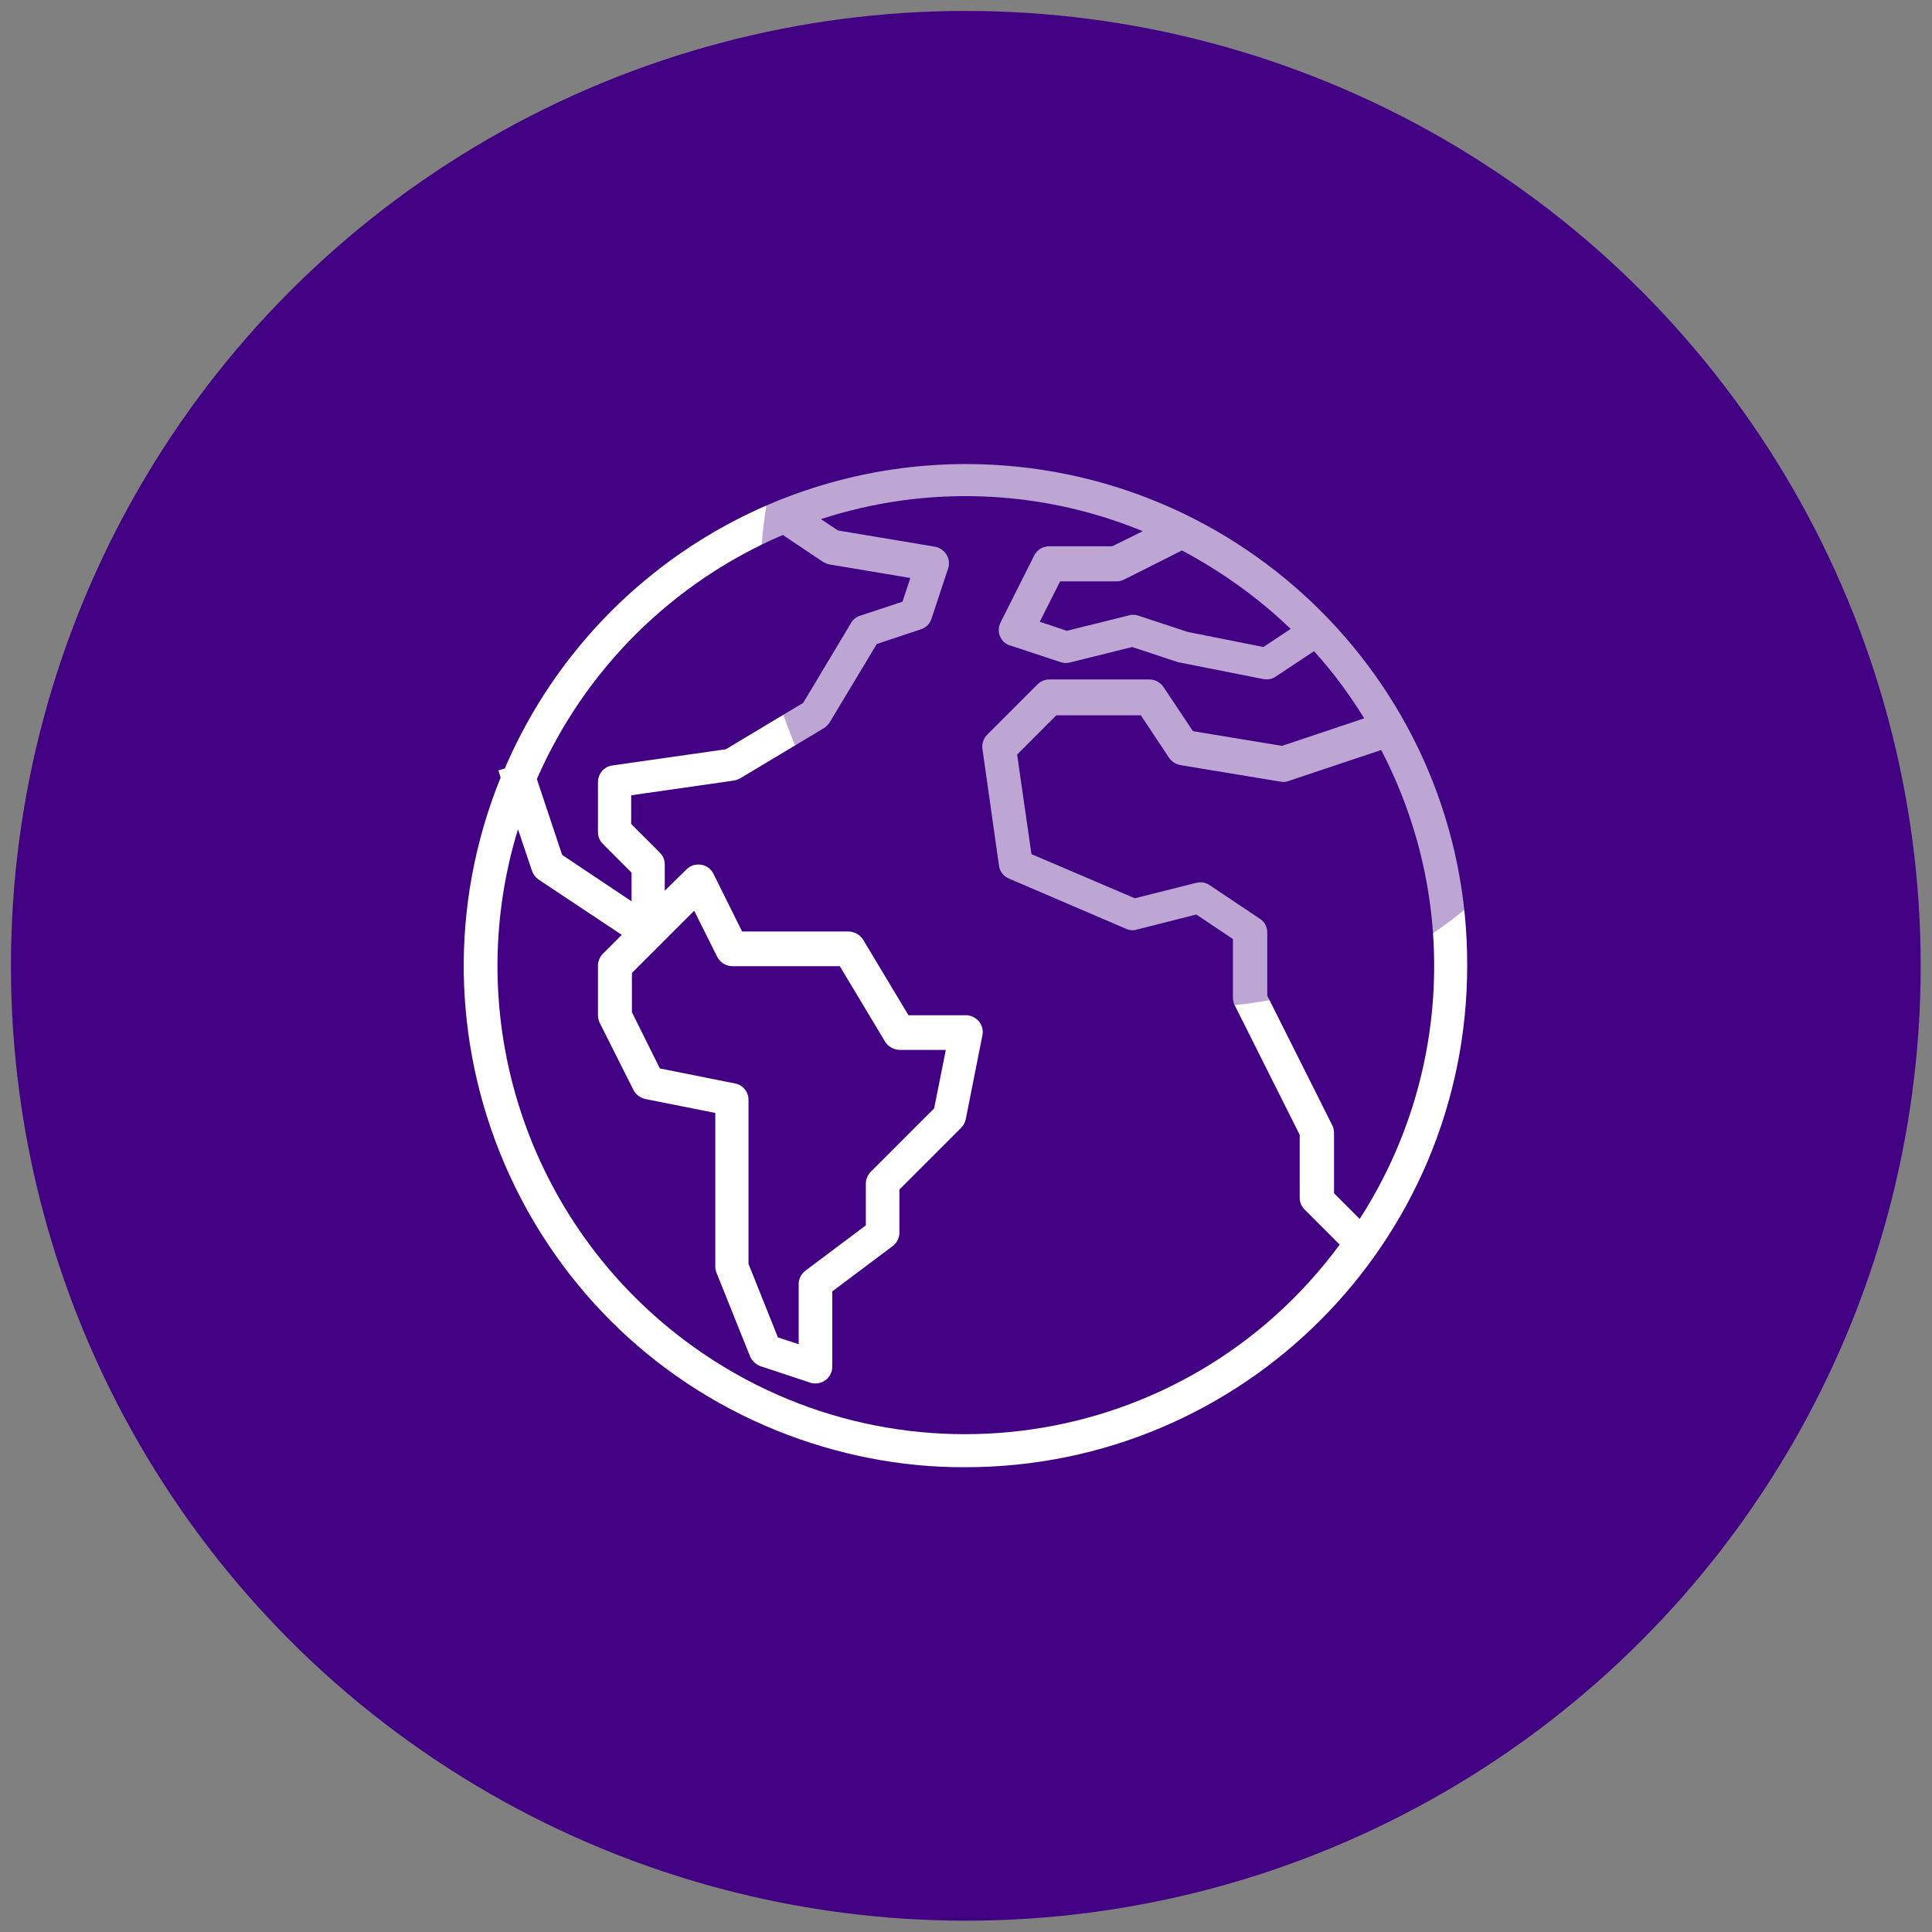
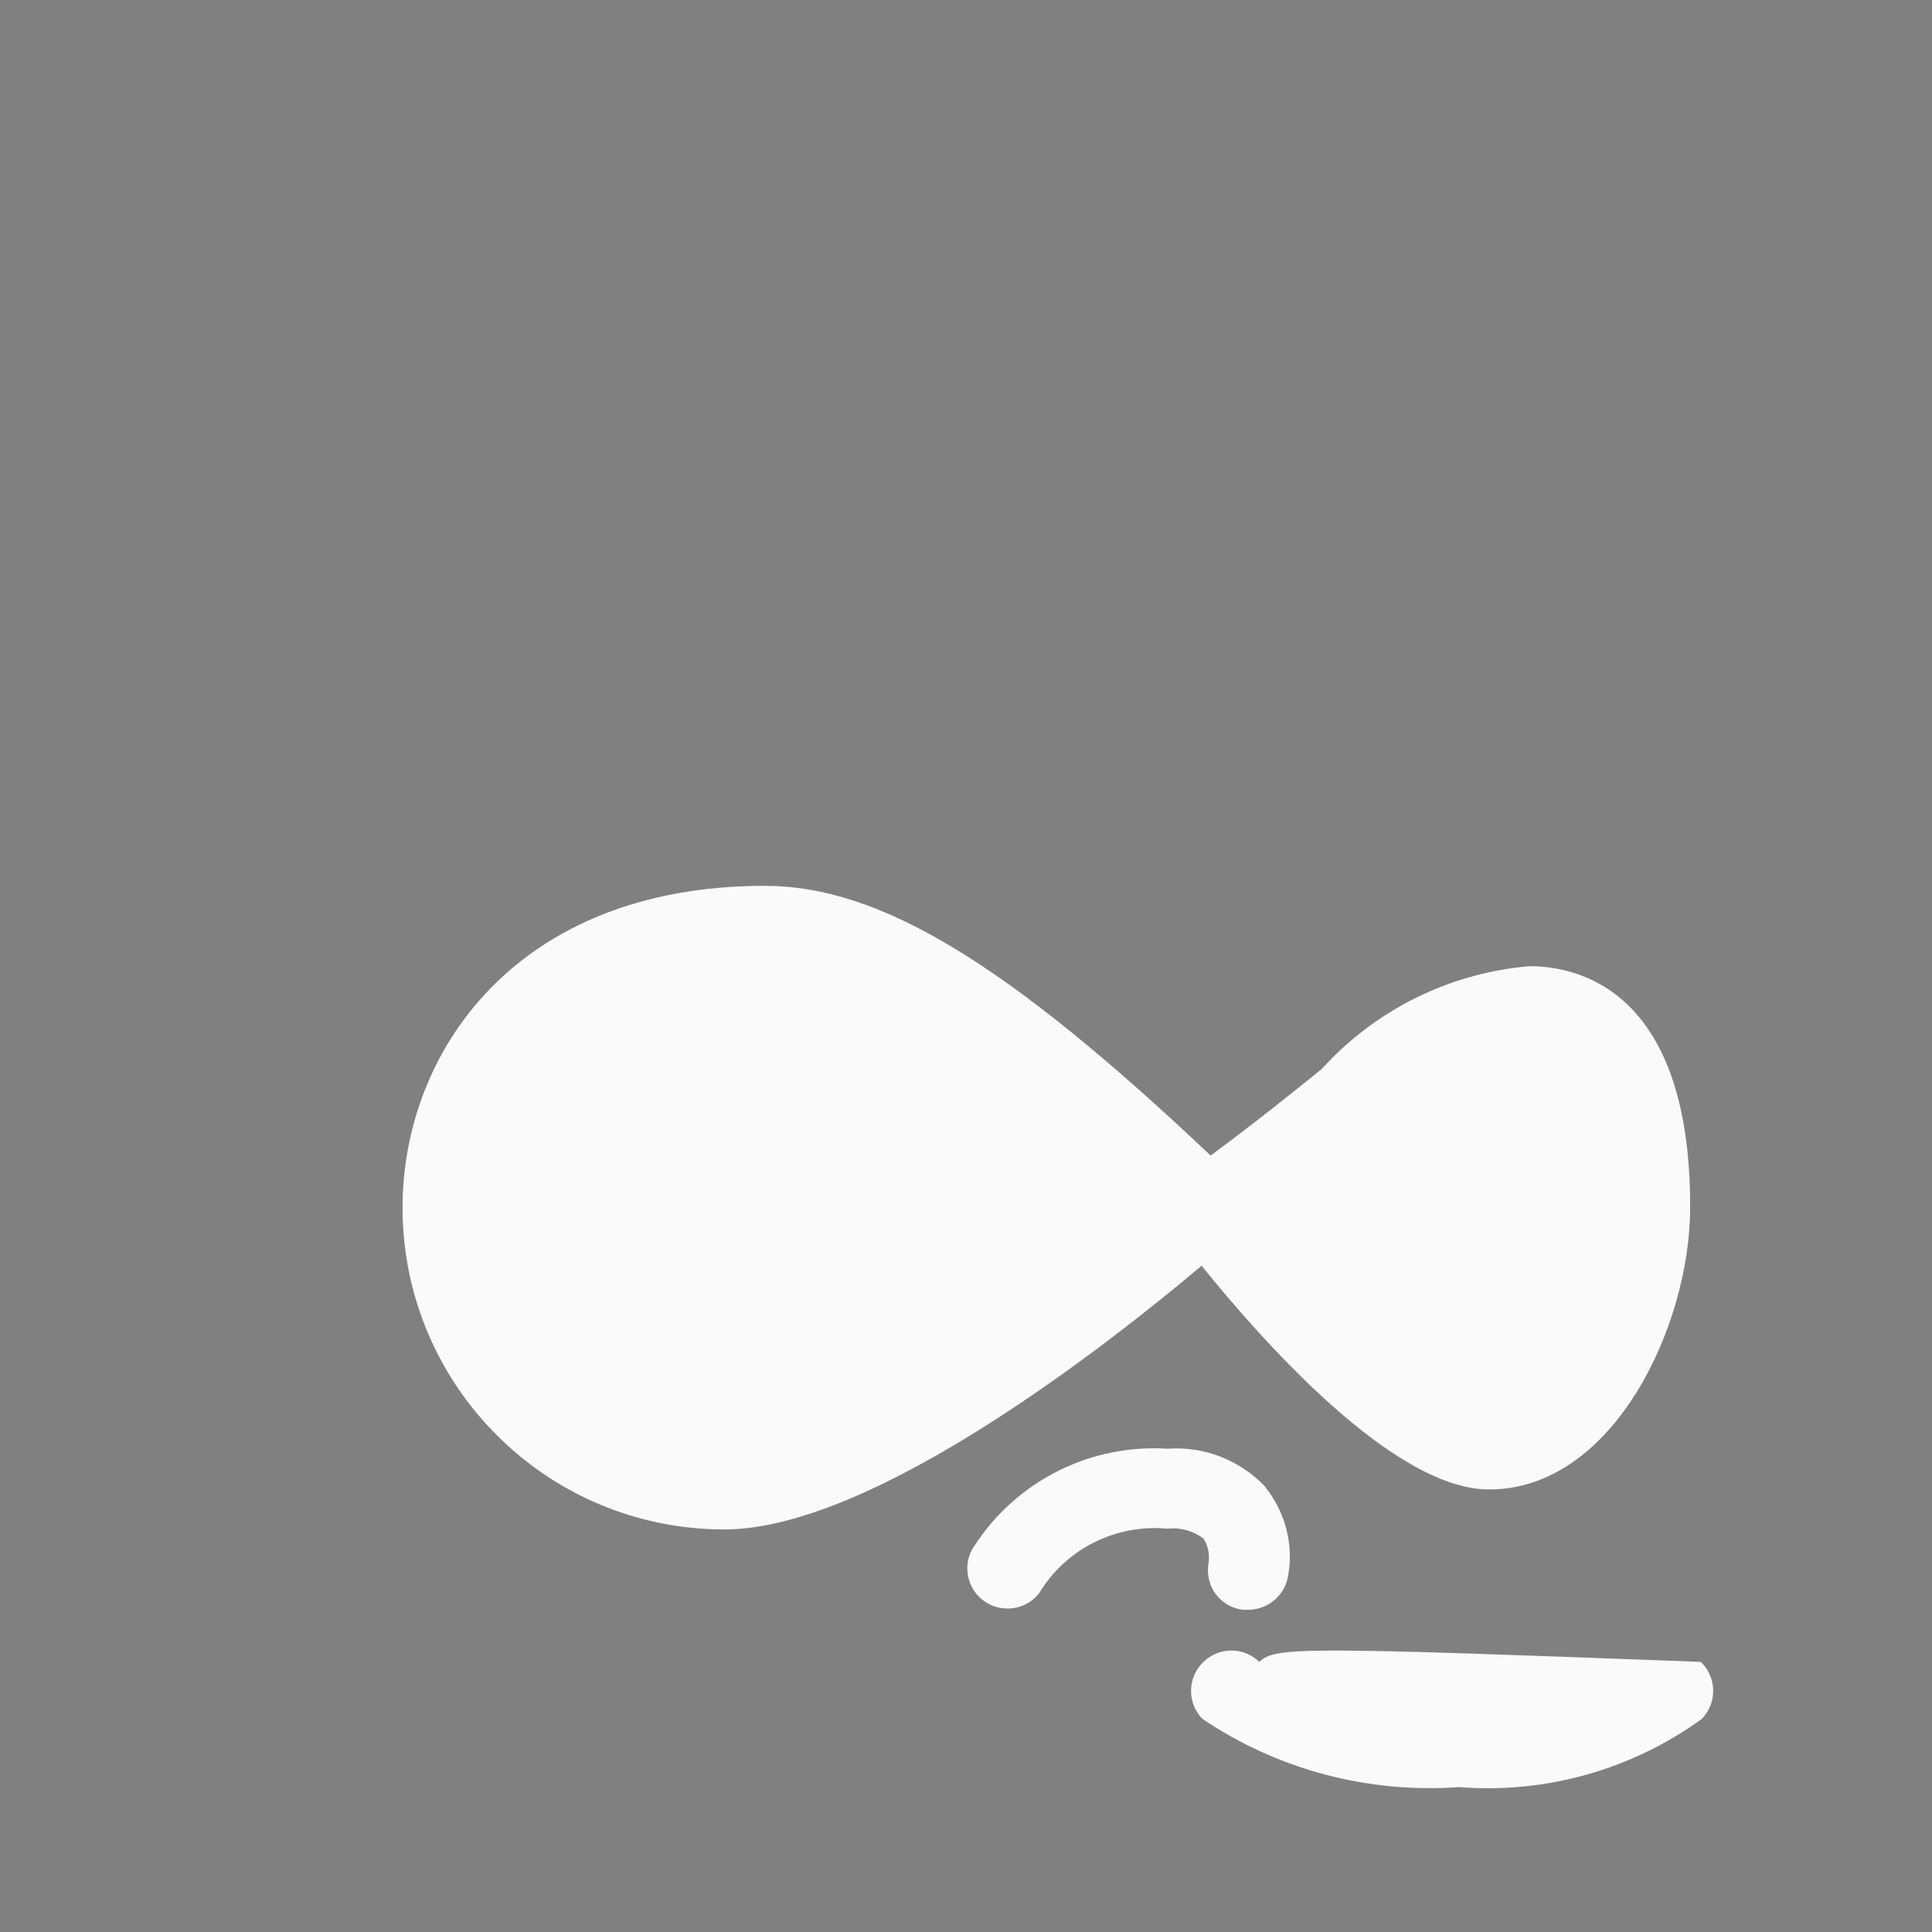
<svg xmlns="http://www.w3.org/2000/svg" version="1.1" id="Capa_1" x="0px" y="0px" viewBox="0 0 512.1 512.1" style="enable-background:new 0 0 512.1 512.1;" xml:space="preserve">
  <rect x="0" y="0" width="512.1" height="512.1" fill="#808080" stroke="none" />
  <style type="text/css">
	.st0{fill:#FAFAFA;}
	.st1{fill:#420083;}
	.st2{fill:#FFFFFF;}
	.st3{opacity:0.35;fill:#420083;enable-background:new    ;}
</style>
  <g>
    <path class="st0" d="M405.4,256.1c-21.1,1.8-40.8,11.5-55,27.2c-7.9,6.4-17.5,14.1-29.5,23c-54-51.1-87.7-71.5-118.2-71.5   c-66,0-96,44.2-96,85.3c0,47.1,38.2,85.3,85.3,85.3c39.7,0,102.9-50,126.5-69.9c15.9,19.7,50.8,59.3,76.2,59.3   c33,0,53.3-43.5,53.3-74.7C448.1,262.3,418.2,256.1,405.4,256.1z" />
    <path class="st0" d="M329.5,426.7c0.4,0,0.9,0,1.3,0c5.4,0,10-4,10.7-9.4c1.4-8.4-1-16.9-6.4-23.5c-6.7-6.9-16.1-10.5-25.6-9.8   c-20.5-1.3-40,8.5-51.2,25.7c-3.4,4.8-2.1,11.5,2.7,14.8c4.7,3.2,11.1,2.2,14.5-2.3c7.1-11.7,20.3-18.3,34-17   c3.4-0.4,6.8,0.6,9.5,2.6c1.3,2,1.7,4.5,1.3,6.8C319.4,420.7,323.6,426,329.5,426.7C329.4,426.7,329.5,426.7,329.5,426.7z" />
-     <path class="st0" d="M333.8,440.5c-17.1,17.1-87.8,14.5-102.3,0c-4.2-4.1-11-4-15.1,0.3c-4,4.1-4,10.7,0,14.8   c20,13.5,43.9,19.8,68,18.1c23,1.8,45.8-4.6,64.4-18.1c4.1-4.2,4-11-0.3-15.1C344.5,436.5,338,436.5,333.8,440.5L333.8,440.5z" />
+     <path class="st0" d="M333.8,440.5c-4.2-4.1-11-4-15.1,0.3c-4,4.1-4,10.7,0,14.8   c20,13.5,43.9,19.8,68,18.1c23,1.8,45.8-4.6,64.4-18.1c4.1-4.2,4-11-0.3-15.1C344.5,436.5,338,436.5,333.8,440.5L333.8,440.5z" />
  </g>
-   <circle class="st1" cx="256" cy="256" r="253.1" />
  <g>
    <g>
-       <path class="st2" d="M256.1,123c-53.2,0-101.3,31.7-122.3,80.7l-1.7,0.5l0.6,1.9c-27.6,68,5.2,145.6,73.2,173.1    c15.9,6.4,32.9,9.8,50,9.7c73.5,0,133-59.5,133-133C389.1,182.6,329.6,123.1,256.1,123z M360.4,323.1l-6.8-6.8v-15.9    c0-0.7-0.1-1.4-0.4-2l-17.3-34.5v-16.7c0-1.5-0.7-2.9-2-3.7l-13.3-8.9c-1-0.7-2.3-0.9-3.5-0.6l-16.3,4.1l-27.4-11.7l-3.8-26.4    l10.4-10.4h22.4l7.5,11.3c0.7,1,1.8,1.7,3,1.9l26.6,4.4c0.7,0.1,1.4,0.1,2.1-0.2l24.5-8.2C386.7,238.3,384.5,285.7,360.4,323.1z     M342.1,166.7l-7.2,4.8l-20.1-4l-13-4.3c-0.8-0.3-1.7-0.3-2.5-0.1l-16.5,4.1l-7.2-2.4l5.4-10.7h15c0.7,0,1.4-0.2,2-0.5l15.3-7.7    C323.8,151.5,333.6,158.5,342.1,166.7z M207.5,141.8l10.6,7.1c0.5,0.3,1.1,0.6,1.7,0.7l21.5,3.6l-2.1,6.3l-11.2,3.7    c-1,0.3-1.9,1-2.4,1.9l-12.7,21.2l-20.5,12.3l-30.1,4.3c-2.2,0.3-3.8,2.2-3.8,4.4v13.3c0,1.2,0.5,2.3,1.3,3.1l7.6,7.6v7.6    l-18.4-12.3l-6.7-20.1C155,177.4,178.3,154.3,207.5,141.8z M194.9,287.2l-20-4l-7.4-14.9v-10.4l16.5-16.5l6.1,12.2    c0.8,1.5,2.3,2.5,4,2.5h28.5l12,20c0.8,1.3,2.2,2.1,3.8,2.2h12.3l-3.1,15.5l-16.8,16.8c-0.8,0.8-1.3,2-1.3,3.1v11.1l-16,12    c-1.1,0.8-1.8,2.2-1.8,3.5v16l-5.5-1.8l-7.8-19.5v-43.5C198.4,289.4,196.9,287.6,194.9,287.2z M181.5,355.3    c-41.8-31.4-59.5-85.6-44.2-135.5l3.7,11c0.3,0.9,0.9,1.7,1.7,2.3l22.1,14.7l-5,5c-0.8,0.8-1.3,2-1.3,3.1v13.3    c0,0.7,0.2,1.4,0.5,2l8.9,17.7c0.6,1.2,1.8,2.1,3.1,2.4l18.6,3.7v40.7c0,0.6,0.1,1.1,0.3,1.6l8.9,22.2c0.5,1.2,1.5,2.1,2.7,2.6    l13.3,4.4c0.4,0.2,0.9,0.2,1.4,0.2c2.4,0,4.4-2,4.4-4.4v-20l16-12c1.1-0.8,1.8-2.2,1.8-3.5v-11.5l16.4-16.4c0.6-0.6,1-1.4,1.2-2.3    l4.4-22.2c0.5-2.4-1.1-4.7-3.5-5.2c-0.3-0.1-0.6-0.1-0.9-0.1h-15.2l-12-20c-0.8-1.3-2.2-2.1-3.8-2.2h-28.3l-7.6-15.3    c-0.6-1.3-1.9-2.2-3.3-2.4c-1.4-0.2-2.8,0.2-3.8,1.2l-5.8,5.7v-7c0-1.2-0.5-2.3-1.3-3.1l-7.6-7.6v-7.6l27.2-3.9    c0.6-0.1,1.1-0.3,1.7-0.6l22.2-13.3c0.6-0.4,1.1-0.9,1.5-1.5l12.5-20.8l11.7-3.9c1.3-0.4,2.4-1.5,2.8-2.8l4.4-13.3    c0.8-2.3-0.5-4.8-2.8-5.6c-0.2-0.1-0.4-0.1-0.7-0.2l-25.7-4.3l-4.5-3c27.9-9.1,58.1-8,85.3,3.2l-8.1,4h-16.7c-1.7,0-3.2,0.9-4,2.5    l-8.9,17.7c-1.1,2.2-0.2,4.9,2,5.9c0.2,0.1,0.4,0.2,0.6,0.2l13.3,4.4c0.8,0.3,1.7,0.3,2.5,0.1l16.5-4.1l12.1,4    c0.2,0.1,0.4,0.1,0.5,0.1l22.2,4.4c1.2,0.2,2.4,0,3.3-0.7l10.1-6.7c5,5.5,9.4,11.5,13.3,17.8l-21.8,7.3l-23.6-3.9l-7.8-11.7    c-0.8-1.2-2.2-2-3.7-2h-26.6c-1.2,0-2.3,0.5-3.1,1.3l-13.3,13.3c-1,1-1.5,2.4-1.3,3.8l4.4,31c0.2,1.5,1.2,2.8,2.7,3.4l31,13.3    c0.9,0.4,1.9,0.5,2.8,0.2l15.8-4l9.7,6.5v15.4c0,0.7,0.1,1.4,0.4,2l17.3,34.5v16.7c0,1.2,0.5,2.3,1.3,3.1l9.3,9.3    C314.2,385.4,236.4,396.5,181.5,355.3z" />
-     </g>
+       </g>
  </g>
-   <circle class="st3" cx="315.8" cy="152.8" r="114.2" />
</svg>